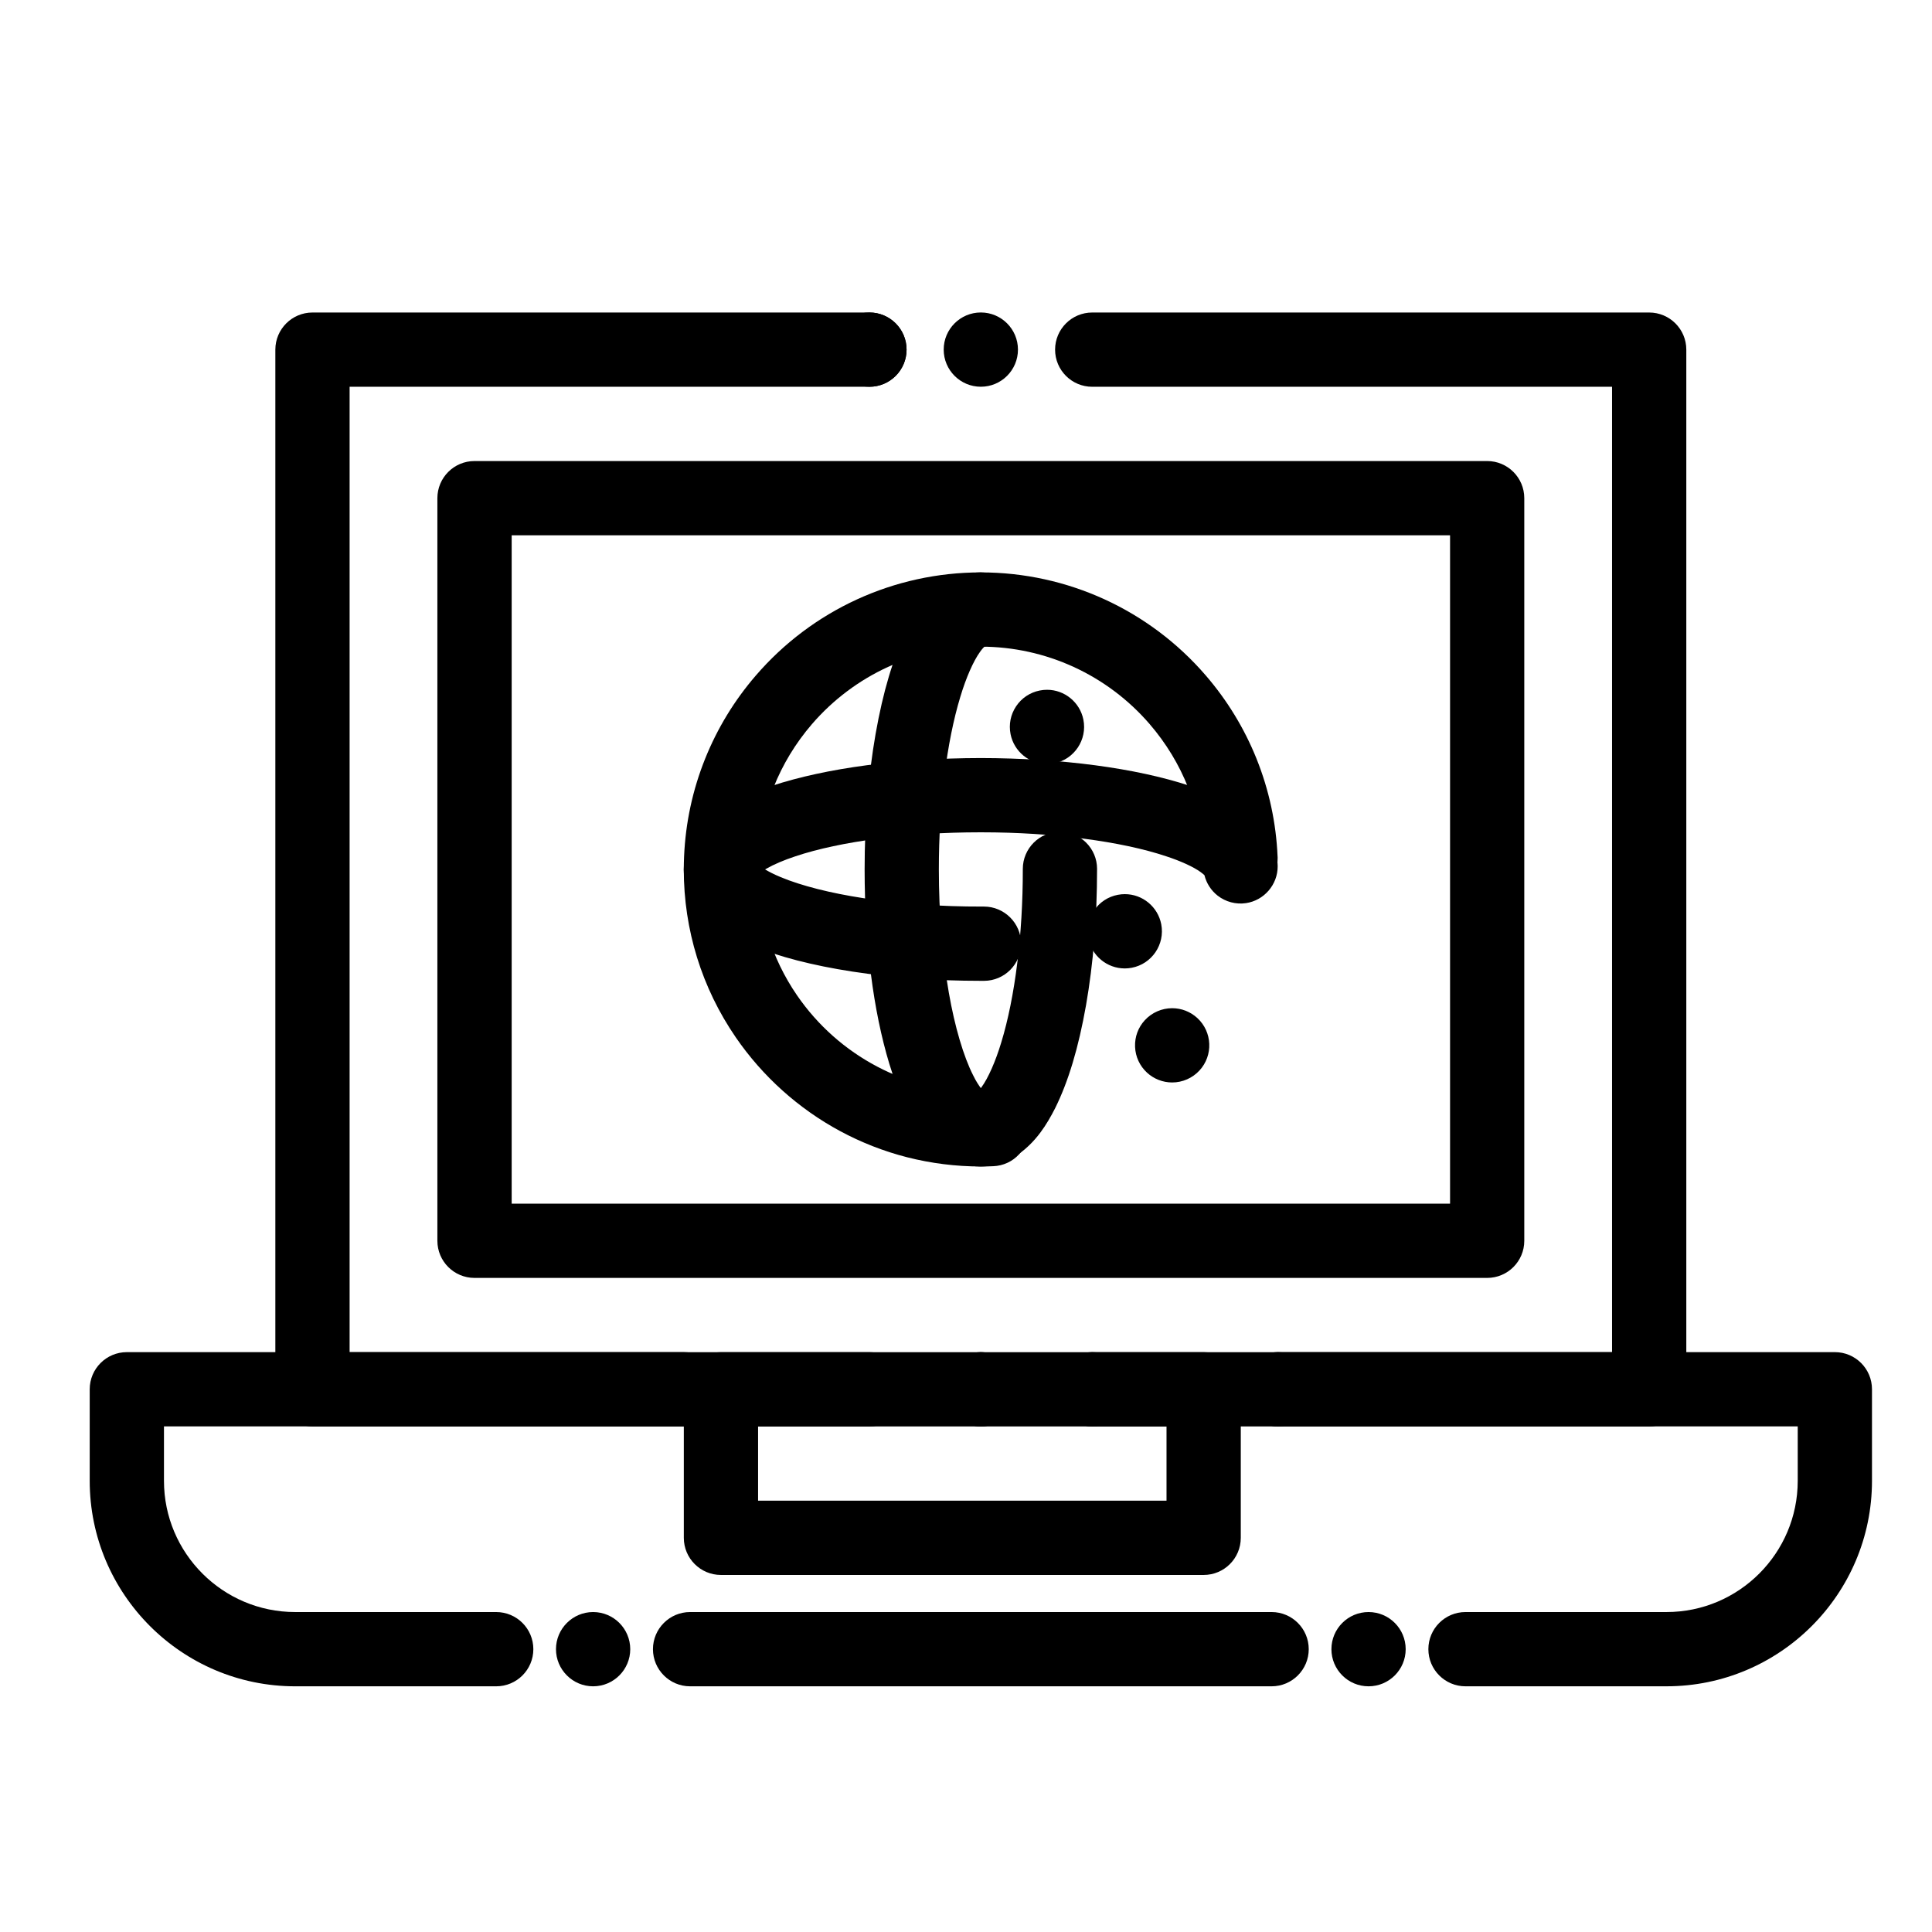
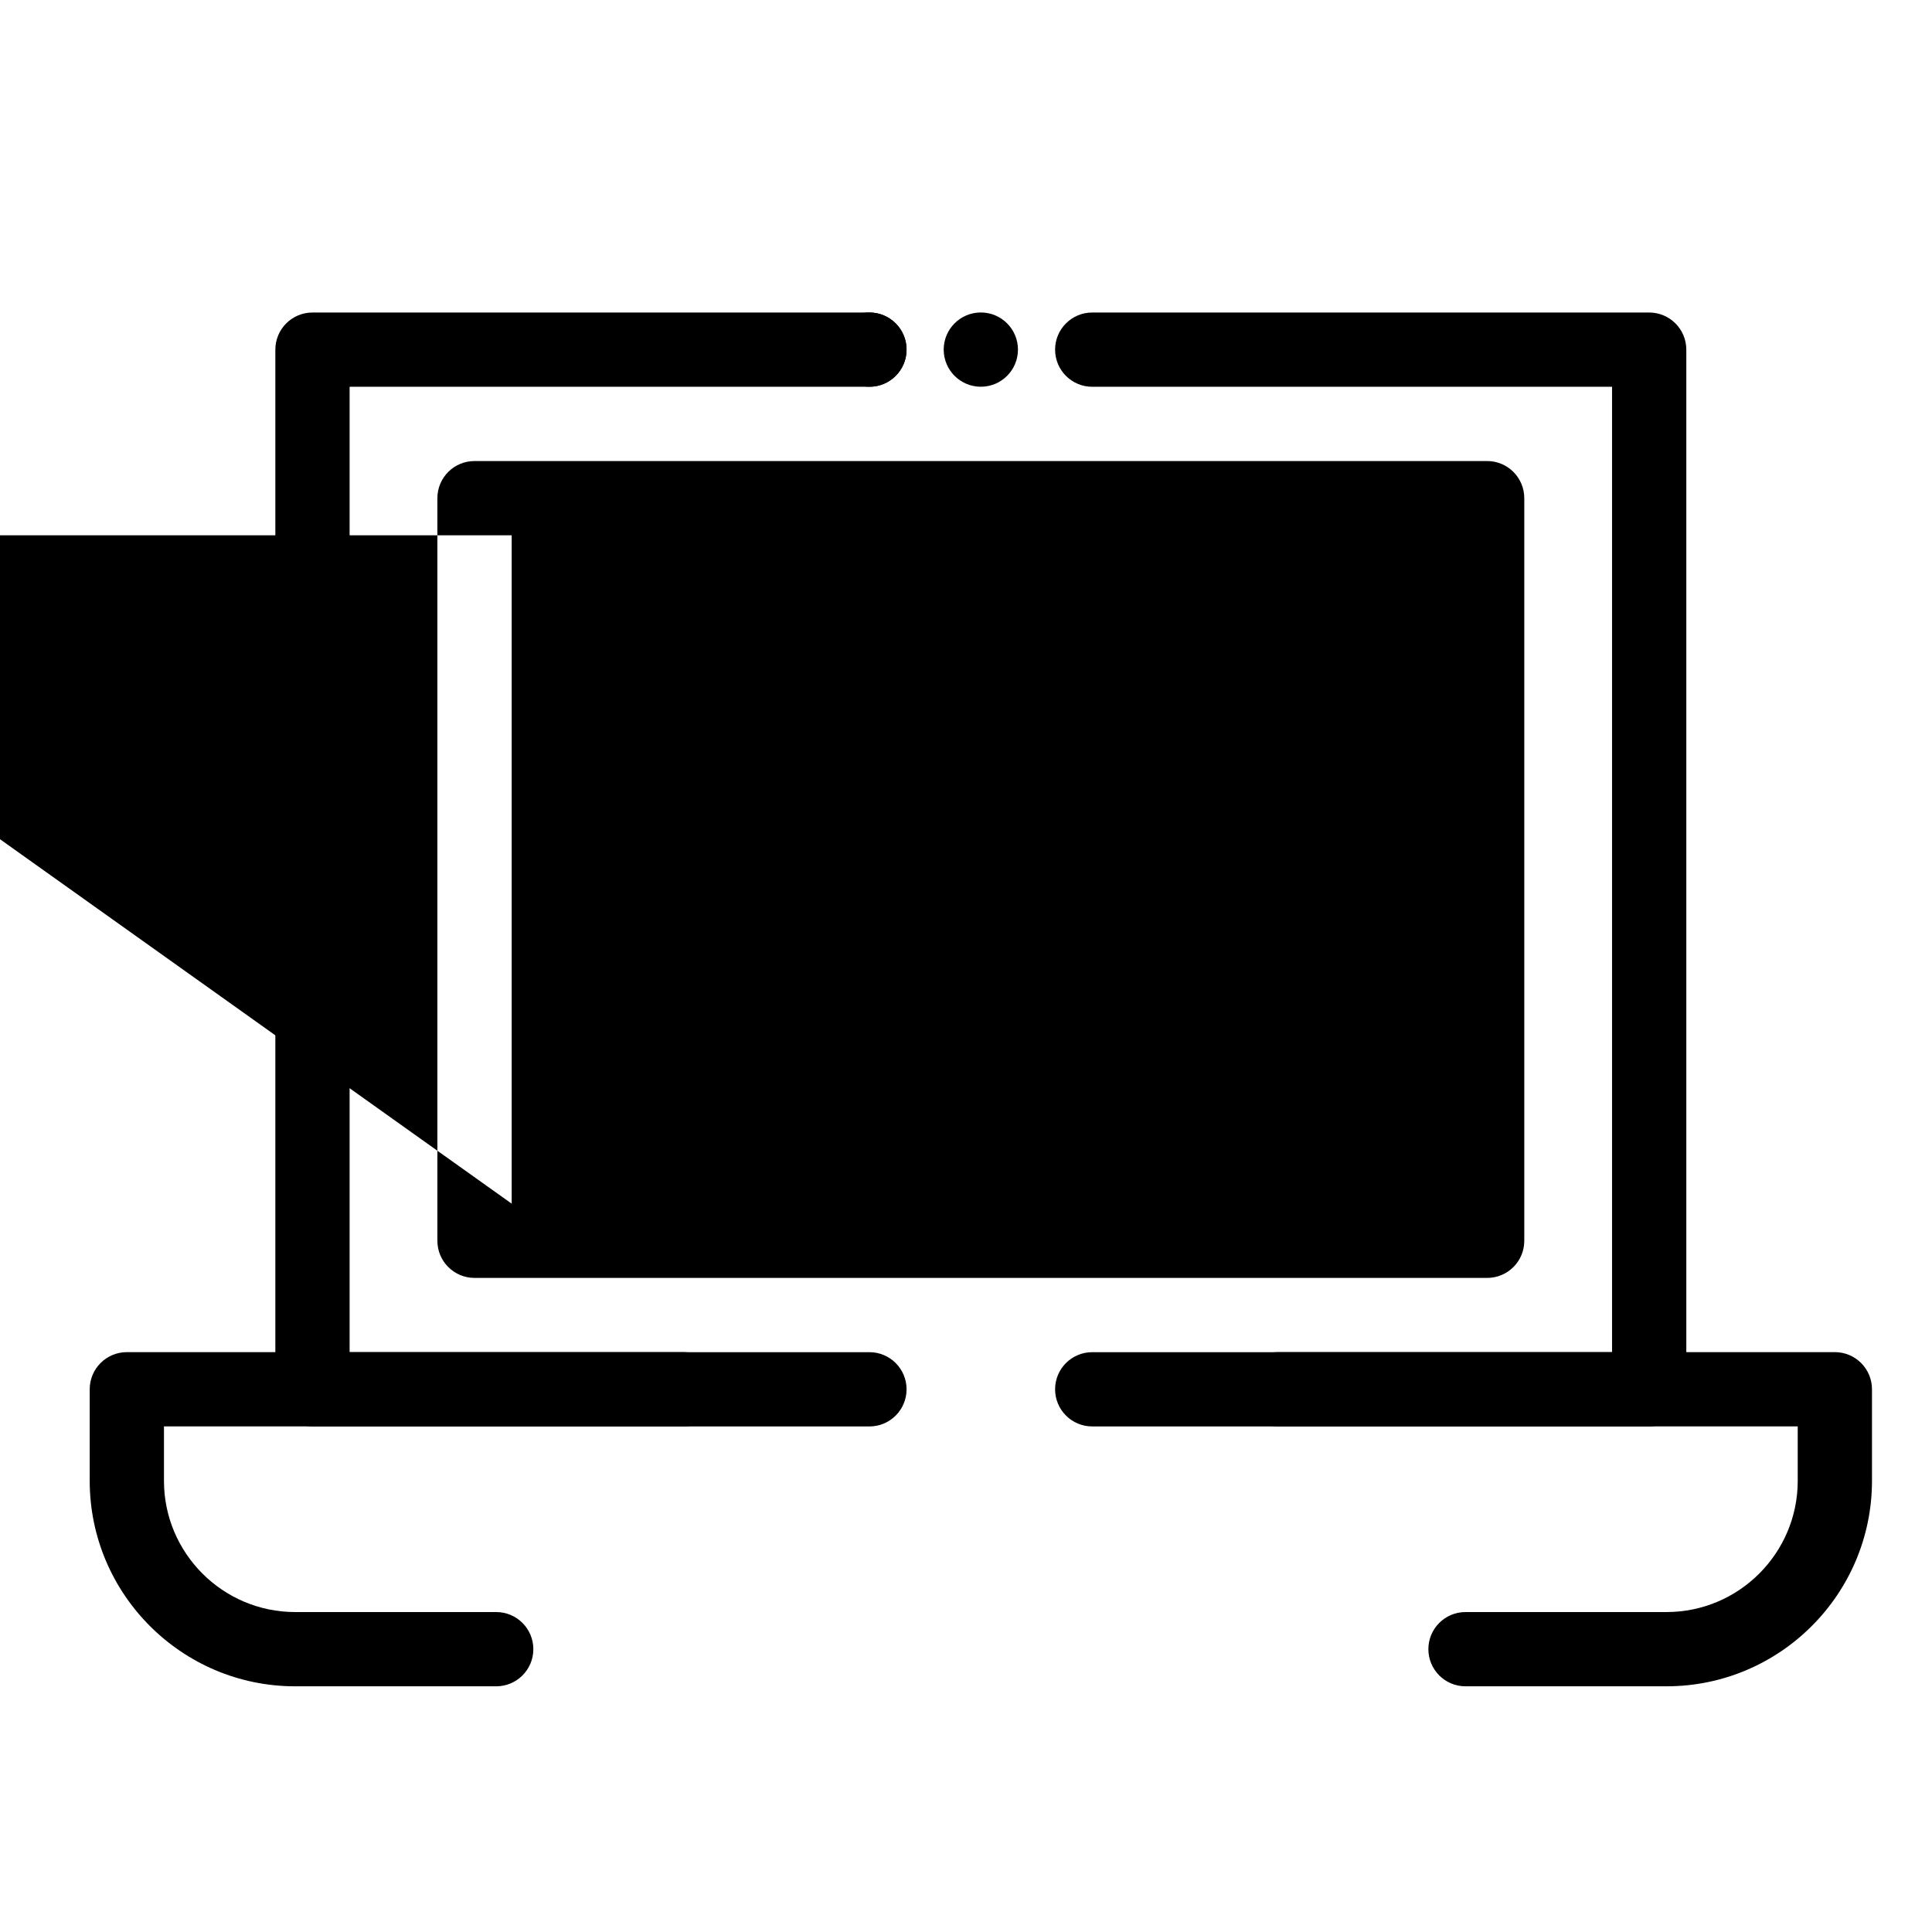
<svg xmlns="http://www.w3.org/2000/svg" fill="#000000" width="800px" height="800px" version="1.1" viewBox="144 144 512 512">
  <g>
    <path d="m275.5 590.89h-53.277c-30.023 0-54.449-24.426-54.449-54.449v-24.27c0-5.434 4.406-9.84 9.84-9.84h147.6c5.434 0 9.84 4.406 9.84 9.84 0 5.434-4.406 9.84-9.84 9.84h-137.76v14.434c0 19.168 15.598 34.766 34.77 34.766h53.277c5.434 0 9.84 4.406 9.84 9.84 0 5.434-4.406 9.84-9.84 9.84z" />
-     <path d="m472.82 512.18c0-5.434 4.406-9.84 9.84-9.84s9.84 4.406 9.84 9.84c0 5.434-4.41 9.84-9.84 9.84-5.434 0-9.84-4.41-9.84-9.84zm-78.723 0c0-5.434 4.41-9.84 9.84-9.84 5.434 0 9.84 4.406 9.84 9.84 0 5.434-4.41 9.84-9.84 9.84-5.43 0-9.84-4.41-9.84-9.84z" />
    <path d="m585.65 590.89h-53.277c-5.434 0-9.84-4.406-9.84-9.84 0-5.434 4.406-9.84 9.84-9.84h53.277c19.168 0 34.766-15.598 34.766-34.77v-14.43h-137.76c-5.434 0-9.84-4.406-9.84-9.84 0-5.434 4.406-9.84 9.84-9.84h147.6c5.434 0 9.84 4.406 9.84 9.84v24.273c-0.004 30.02-24.426 54.445-54.449 54.445z" />
-     <path d="m496.84 581.05c0-5.434 4.406-9.84 9.84-9.84s9.84 4.406 9.84 9.84c0 5.434-4.41 9.84-9.84 9.84-5.434 0-9.84-4.406-9.84-9.84z" />
-     <path d="m480.99 590.89h-154.11c-5.434 0-9.84-4.418-9.84-9.84 0-5.422 4.41-9.84 9.84-9.84h154.11c5.434 0 9.84 4.418 9.84 9.84 0 5.422-4.41 9.84-9.84 9.84zm-179.81 0c-5.422 0-9.84-4.418-9.84-9.84 0-5.422 4.418-9.84 9.84-9.84 5.434 0 9.84 4.418 9.84 9.84 0 5.422-4.406 9.84-9.84 9.84z" />
    <path d="m374.41 522.02h-147.6c-5.434 0-9.84-4.406-9.84-9.84v-275.52c0-5.434 4.406-9.84 9.84-9.84h147.6c5.434 0 9.84 4.406 9.84 9.84s-4.406 9.84-9.84 9.84h-137.76v255.84h137.76c5.434 0 9.84 4.406 9.84 9.84 0 5.438-4.406 9.844-9.84 9.844z" />
-     <path d="m423.61 512.18c0-5.434 4.406-9.84 9.84-9.84s9.84 4.406 9.84 9.84c0 5.434-4.41 9.84-9.84 9.84s-9.84-4.41-9.84-9.84zm-29.52 0c0-5.434 4.41-9.84 9.84-9.84 5.434 0 9.84 4.406 9.84 9.84 0 5.434-4.41 9.84-9.84 9.84-5.43 0-9.84-4.41-9.84-9.84z" />
    <path d="m581.05 522.02h-147.6c-5.434 0-9.84-4.406-9.84-9.84 0-5.434 4.406-9.84 9.84-9.84h137.76v-255.84h-137.76c-5.434 0-9.84-4.406-9.84-9.84s4.406-9.84 9.84-9.84h147.6c5.434 0 9.84 4.406 9.84 9.84v275.52c0 5.438-4.406 9.844-9.84 9.844z" />
    <path d="m394.09 236.65c0-5.434 4.41-9.84 9.84-9.84 5.434 0 9.84 4.41 9.84 9.84 0 5.434-4.41 9.84-9.84 9.84-5.43 0-9.84-4.406-9.84-9.84zm-29.52 0c0-5.434 4.41-9.84 9.84-9.84 5.434 0 9.84 4.41 9.84 9.84 0 5.434-4.41 9.84-9.84 9.84-5.43 0-9.84-4.406-9.84-9.84z" />
-     <path d="m538.12 482.66h-268.37c-5.434 0-9.84-4.406-9.84-9.84v-196.8c0-5.434 4.406-9.84 9.84-9.84h268.36c5.434 0 9.84 4.406 9.84 9.84v196.8c0.004 5.434-4.402 9.84-9.836 9.84zm-258.52-19.68h248.68v-177.12h-248.68z" />
-     <path d="m462.98 561.38h-127.92c-5.434 0-9.84-4.406-9.84-9.84v-39.359c0-5.434 4.406-9.84 9.84-9.84h127.92c5.434 0 9.84 4.406 9.84 9.84v39.359c0 5.434-4.406 9.84-9.84 9.84zm-118.08-19.68h108.24v-19.68h-108.24z" />
+     <path d="m538.12 482.66h-268.37c-5.434 0-9.84-4.406-9.84-9.84v-196.8c0-5.434 4.406-9.84 9.84-9.84h268.36c5.434 0 9.84 4.406 9.84 9.84v196.8c0.004 5.434-4.402 9.84-9.836 9.84zm-258.52-19.68v-177.12h-248.68z" />
    <path d="m404 453.13h-0.066-0.07c-3.316 0-6.742-1.094-9.645-3.07-2.383-1.613-4.418-3.652-6.434-6.434-3.199-4.488-5.766-10.098-8.09-17.645-4.281-14.129-6.555-31.961-6.562-51.57 0-12.754 0.973-24.828 2.902-35.887 1.988-11.266 4.656-20.203 8.156-27.297 2.117-4.164 4.941-8.887 9.852-12.348 2.902-2.016 6.316-3.148 9.625-3.188 2.656-0.039 5.164 0.965 7.055 2.824 1.859 1.82 2.902 4.262 2.941 6.859 0.039 2.461-0.836 4.832-2.469 6.68-1.625 1.832-3.836 2.981-6.258 3.258-0.227 0.207-0.68 0.668-1.219 1.438-1.762 2.43-3.719 6.887-5.227 11.926-3.621 11.906-5.699 28.574-5.688 45.738 0 11.551 0.926 22.859 2.656 32.719 1.555 8.926 3.906 16.914 6.465 21.902 0.746 1.535 1.496 2.648 2.008 3.324 0.059-0.07 0.117-0.148 0.168-0.227 1.77-2.41 3.731-6.848 5.246-11.887 3.641-11.906 5.727-28.613 5.707-45.836v-0.137c0-5.422 4.41-9.84 9.84-9.84 5.422 0 9.84 4.41 9.84 9.832l-0.004 0.145c0 12.793-0.984 24.895-2.922 35.984-1.996 11.305-4.684 20.242-8.207 27.328-2.137 4.184-4.988 8.906-9.957 12.34-2.906 1.977-6.328 3.066-9.645 3.066zm17.457-106.65c-4.676 0-8.727-3.324-9.645-7.91-0.512-2.578 0-5.195 1.465-7.391 1.457-2.184 3.68-3.672 6.258-4.184 0.641-0.129 1.289-0.195 1.941-0.195 4.664 0 8.719 3.324 9.633 7.91 1.062 5.324-2.402 10.508-7.715 11.582-0.641 0.125-1.301 0.188-1.938 0.188z" />
    <path d="m403.93 453.13h-0.012c-6.602 0-13.164-0.828-19.516-2.441-6.168-1.574-12.133-3.906-17.742-6.926-11.031-5.934-20.594-14.535-27.672-24.855-9.016-13.125-13.777-28.516-13.777-44.496 0-1.102 0.031-2.254 0.078-3.414 0.383-8.945 2.262-17.684 5.59-25.957 3.227-8.02 7.723-15.41 13.383-21.973 14.965-17.398 36.703-27.375 59.66-27.375h0.027c22.945 0 44.684 9.977 59.648 27.375 5.648 6.562 10.156 13.953 13.383 21.973 3.324 8.277 5.207 17.004 5.59 25.949v0.039c0 0.031 0 0.059 0.012 0.09v0.383c0.02 2.547-0.945 4.969-2.715 6.82-1.762 1.852-4.144 2.934-6.711 3.039-5.434 0.246-10.008-3.984-10.242-9.418v-0.039-0.07c-0.582-13.352-5.492-25.77-14.23-35.926-11.246-13.047-27.562-20.535-44.754-20.535s-33.504 7.488-44.762 20.535c-8.727 10.156-13.648 22.574-14.219 35.938-0.039 0.887-0.059 1.75-0.059 2.566 0 11.977 3.57 23.52 10.332 33.367 11.051 16.07 29.266 25.672 48.707 25.672 0.844 0 1.691-0.02 2.5-0.051 5.453-0.234 10.016 3.996 10.242 9.414 0.105 2.629-0.809 5.137-2.59 7.074s-4.211 3.059-6.836 3.168c-1.082 0.055-2.203 0.074-3.316 0.074zm50.707-22.266c-2.473 0-4.844-0.926-6.664-2.598-1.93-1.781-3.059-4.203-3.168-6.828-0.109-2.629 0.805-5.137 2.578-7.066l0.012-0.012c1.859-2.016 4.496-3.176 7.242-3.176 2.481 0 4.84 0.926 6.66 2.598 3.996 3.672 4.262 9.91 0.582 13.902 0 0 0 0.012-0.012 0.012-1.848 2.004-4.488 3.168-7.231 3.168z" />
    <path d="m404.79 403.93h-0.855c-12.035 0-23.508-0.828-34.105-2.461-10.539-1.625-19.465-3.938-26.5-6.848-3.66-1.535-6.555-3.09-9.094-4.898-3.266-2.352-5.434-4.695-7.016-7.586-1.309-2.371-2.016-5.117-2.008-7.723 0-0.758 0.059-1.516 0.176-2.312 0.414-2.746 1.586-5.461 3.406-7.844 1.465-1.91 3.219-3.562 5.519-5.207 3.719-2.629 8.266-4.793 14.309-6.82 14.297-4.703 33.938-7.312 55.312-7.34 21.371 0.031 41.012 2.637 55.312 7.34 4.367 1.457 8.012 3.031 11.141 4.801 3.875 2.234 6.551 4.457 8.688 7.223 1.82 2.383 2.992 5.086 3.406 7.844v0.012c0 0.02 0.012 0.051 0.012 0.07v0.02c0.066 0.441 0.098 0.906 0.105 1.359 0.02 4.871-3.602 9.082-8.422 9.781-2.648 0.395-5.391-0.344-7.5-1.996-1.73-1.359-2.961-3.277-3.484-5.402-0.195-0.195-0.531-0.492-1.031-0.848-1.871-1.359-5.273-2.922-9.113-4.172-11.867-3.981-30.109-6.352-48.809-6.352h-0.609c-18.695 0-36.949 2.371-48.816 6.348-3.051 1.004-5.785 2.176-7.703 3.285-0.129 0.07-0.234 0.137-0.355 0.207 0.848 0.5 2.234 1.258 4.133 2.035 5.391 2.262 13.188 4.242 21.941 5.578 9.566 1.477 20.477 2.254 31.496 2.223h0.395 0.039c5.402 0 9.82 4.398 9.84 9.801 0.012 5.438-4.375 9.863-9.809 9.883zm37.285-3.285c-4.715 0-8.777-3.367-9.652-8-0.492-2.59 0.051-5.207 1.523-7.379 1.477-2.176 3.711-3.641 6.297-4.133 0.609-0.117 1.23-0.176 1.852-0.176 4.711 0 8.766 3.367 9.652 8 1.012 5.332-2.488 10.5-7.824 11.512-0.609 0.117-1.238 0.176-1.848 0.176z" />
  </g>
</svg>